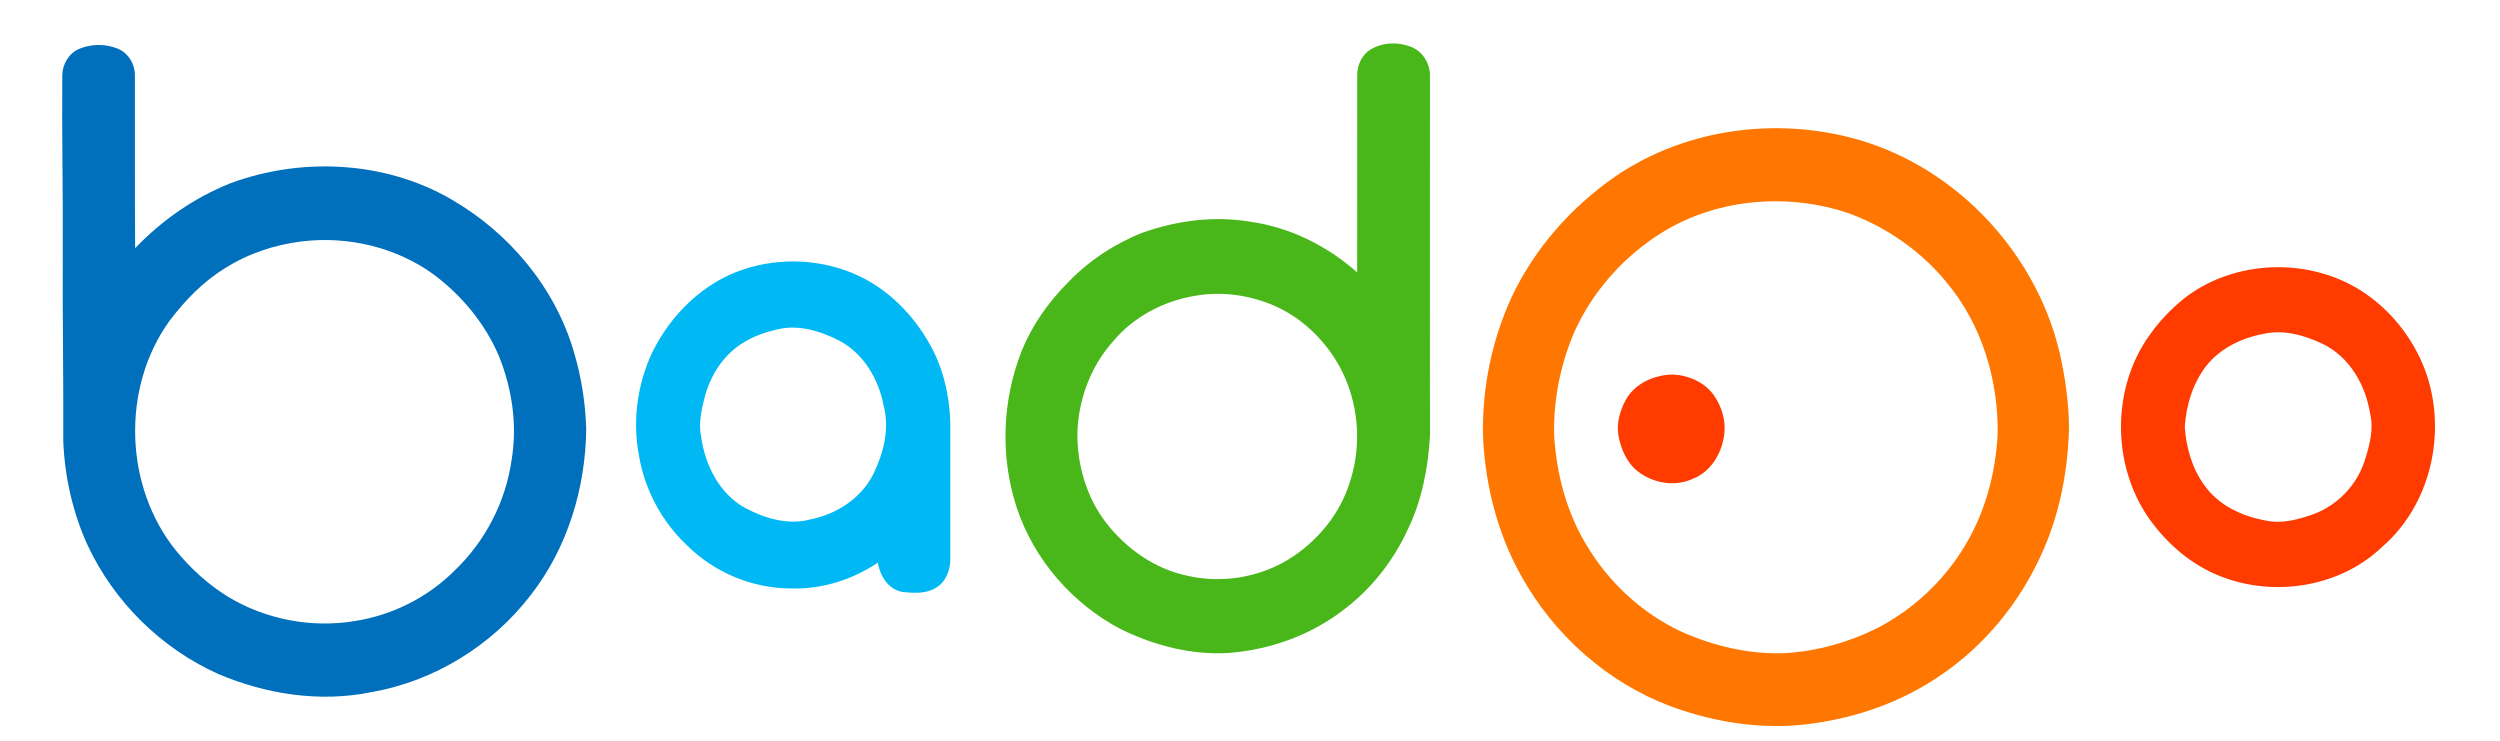
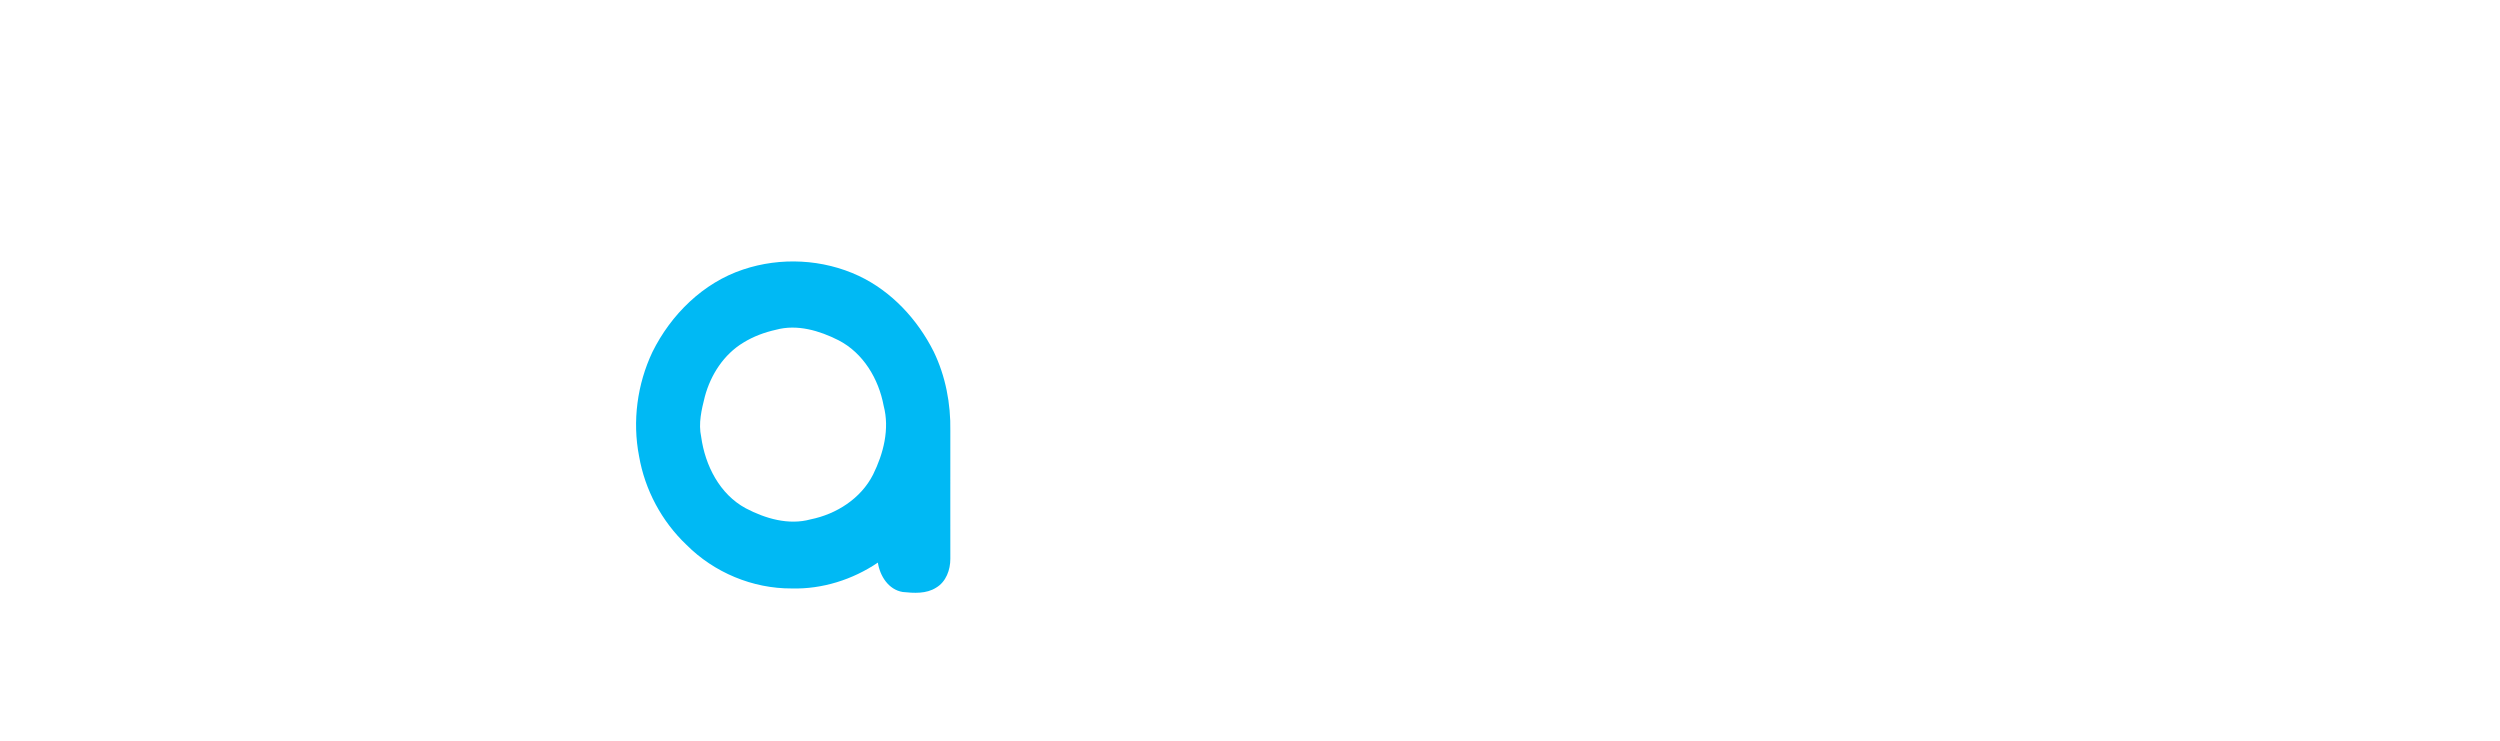
<svg xmlns="http://www.w3.org/2000/svg" version="1.0" id="Layer_1" x="0px" y="0px" width="1195px" height="354px" viewBox="0 0 1195 354" enable-background="new 0 0 1195 354" xml:space="preserve">
  <g>
    <g>
-       <path fill="#49B719" d="M655.11,23.66c5.89-3.56,13.54-3.72,19.82-1.08c5.56,2.34,8.9,8.47,8.59,14.39    c-0.05,35,0.01,69.99-0.01,104.99c0,22.01-0.04,44.01,0.03,66.02c-0.86,15.57-3.85,31.25-10.73,45.35    c-6.74,14.53-16.85,27.56-29.55,37.37c-15.85,12.59-35.68,19.84-55.8,21.4c-17.88,1.15-35.75-3.55-51.74-11.36    c-23.07-12.09-41.46-33.21-49.68-57.98c-8.07-24.41-7.02-51.51,2.46-75.36c4.92-11.97,12.48-22.74,21.55-31.93    c9.98-10.55,22.34-18.76,35.82-24.15c16.43-5.87,34.34-8.27,51.64-5.35c19.01,2.63,36.92,11.54,51.21,24.23    c0.08-31.42-0.01-62.85,0.04-94.27C648.73,31.15,650.94,26.21,655.11,23.66z M571.68,141.32c-15.27,2.43-29.92,10.06-39.81,22.07    c-10.62,11.89-16.39,27.69-16.88,43.55c-0.13,15.29,4.35,30.8,13.75,42.98c9.61,12.37,23.22,21.99,38.68,25.25    c16.08,3.76,33.57,1.05,47.79-7.34c14.08-8.49,25.35-21.93,30.14-37.78c5.81-17.95,4-38.14-4.97-54.75    c-6.97-12.64-17.88-23.26-31.15-29.1C597.52,141.06,584.31,139.2,571.68,141.32z" />
-     </g>
+       </g>
  </g>
  <g>
    <g>
-       <path fill="#006FBC" d="M37.77,23.39c5.78-2.47,12.59-2.52,18.42-0.17c5.04,2,8.33,7.34,8.29,12.7c0.1,27.58-0.1,55.16,0.12,82.73    c12.76-13.4,28.29-24.15,45.48-31.03c33.98-12.58,73.68-10.73,105.31,7.47c27.69,15.88,49.84,42.09,58.86,72.91    c3.63,12,5.58,24.5,5.97,37.02c-0.31,28.3-8.96,56.89-26.47,79.35c-18.55,24.18-46.14,41.22-76.21,46.48    c-24.56,5-50.33,1.05-73.23-8.7c-27.2-12.18-49.73-34.42-62.37-61.4c-7.14-15.6-10.99-32.66-11.69-49.77    c0.14-30.35-0.42-60.68-0.25-91.02c0.17-28.02-0.48-56.04-0.22-84.06C29.87,30.68,32.9,25.5,37.77,23.39z M144.73,115.34    c-13.09,1.52-25.91,5.76-37.08,12.79c-10.57,6.47-19.29,15.52-26.71,25.35c-23.03,31.99-21.54,79.25,3.3,109.84    c7.04,8.58,15.37,16.17,24.84,21.98c17.95,10.83,39.82,14.99,60.49,11.57c17.92-2.79,34.91-11.29,47.72-24.14    c14.64-13.91,24.41-32.83,27.26-52.82c2.81-16.76,0.26-34.2-6.14-49.87c-6.57-15.43-17.68-28.77-31.05-38.8    C189.5,118.24,166.58,112.79,144.73,115.34z" />
-     </g>
+       </g>
  </g>
  <g>
    <g>
-       <path fill="#FF7700" d="M771.92,84.47c34.76-23.86,80.66-29.27,120.56-16.4c46.63,15.22,83.36,56.84,92.98,104.91    c2.11,10.22,3.38,20.64,3.54,31.08c-0.44,19.96-4.12,39.99-12.07,58.36c-10.7,24.93-28.5,46.87-51.3,61.69    c-17.33,11.49-37.43,18.58-57.96,21.54c-21.28,3.3-43.22,0.56-63.59-6.13c-30.77-9.91-57.18-31.65-73.95-59.15    c-13.46-21.65-20.22-46.98-21.28-72.34c-0.4-22.62,4.24-45.39,13.69-65.97C733.43,118.91,750.95,99.04,771.92,84.47z     M791.52,113.04c-16.94,11.28-30.81,27.33-39.11,45.95c-6.56,15.4-9.94,32.24-9.53,48.98c1.06,18.32,5.85,36.61,15.36,52.4    c10.6,17.9,26.53,32.7,45.4,41.55c15.61,6.95,32.73,11.02,49.89,10.27c15.28-0.97,30.32-5.2,44-12.06    c17.19-8.96,31.88-22.73,41.78-39.41c9.63-15.89,14.5-34.32,15.56-52.78c0.48-26.07-7.48-52.8-24.4-72.94    c-12.04-14.8-28.2-26.06-46.01-32.78C854.04,91.62,818.45,94.93,791.52,113.04z" />
-     </g>
+       </g>
  </g>
  <g>
    <g>
      <path fill="#00B9F4" d="M355.21,128.83c17.94-6.03,38.19-4.99,55.34,3.06c15.66,7.4,28.04,20.81,35.75,36.17    c5.69,11.75,8.19,24.91,7.96,37.92c-0.03,12.34,0,24.68-0.01,37.02c-0.02,8.02,0.01,16.05,0.01,24.07    c0.03,5.28-2.03,11.03-6.78,13.82c-4.71,3.03-10.64,2.63-15.97,2.08c-6.81-1.1-10.91-7.67-11.89-14.05    c-12.05,8.15-26.6,12.75-41.18,12.36c-18.65,0.1-37.13-7.63-50.28-20.83c-11.84-11.22-19.91-26.3-22.68-42.37    c-3.26-16.73-0.9-34.45,6.39-49.84C320.71,150.38,336.07,135.18,355.21,128.83z M370.94,157.62c-5.49,1.21-10.83,3.2-15.63,6.16    c-9.33,5.63-15.58,15.35-18.38,25.73c-1.58,6.28-3.18,12.86-1.76,19.33c1.88,13.64,8.83,27.41,21.32,34.13    c9.35,4.91,20.47,8.18,30.96,5.29c12.36-2.49,24.05-9.94,29.86-21.37c4.99-10.05,8.02-21.83,5.08-32.93    c-2.38-12.83-9.74-25.24-21.6-31.33C391.72,158.04,381.05,154.86,370.94,157.62z" />
    </g>
  </g>
  <g>
    <g>
-       <path fill="#FF3B00" d="M1042.93,143.5c24.54-19.95,62.16-21.03,88.03-2.97c11.73,8.15,21.1,19.76,26.8,32.85    c12.7,29.4,5.49,66.71-18.95,87.89c-20.02,19.31-51.49,24.33-77.13,14.31c-14.17-5.43-26.09-15.82-34.74-28.16    c-14.69-21.42-17.11-50.33-6.86-74.12C1025.1,161.69,1033.26,151.58,1042.93,143.5z M1081.98,159.59    c-10.49,1.92-20.74,6.89-27.45,15.37c-6.36,8.29-9.53,18.71-10.21,29.04c0.67,9.86,3.45,19.85,9.35,27.91    c6.73,9.6,18.01,14.89,29.3,16.89c7.74,1.78,15.66-0.52,22.96-3.06c11.49-4.31,20.73-13.95,24.43-25.67    c2.3-7.26,4.41-15.05,2.5-22.65c-2.18-13.6-9.93-26.95-22.67-33.07C1101.54,160.24,1091.55,157.39,1081.98,159.59z" />
-     </g>
-     <path fill="#FF3B00" d="M777.32,190.79c4.45-7.72,13.61-11.6,22.23-11.78c7.59,0.35,15.41,3.71,19.8,10.12   c3.76,5.41,5.75,12.27,4.81,18.85c-1.22,8.81-6.36,17.5-14.92,20.85c-8.5,4-18.9,2.22-26.23-3.4c-5.42-4.16-8.23-10.78-9.41-17.35   C772.62,202.11,774.4,195.98,777.32,190.79z" />
+       </g>
  </g>
</svg>